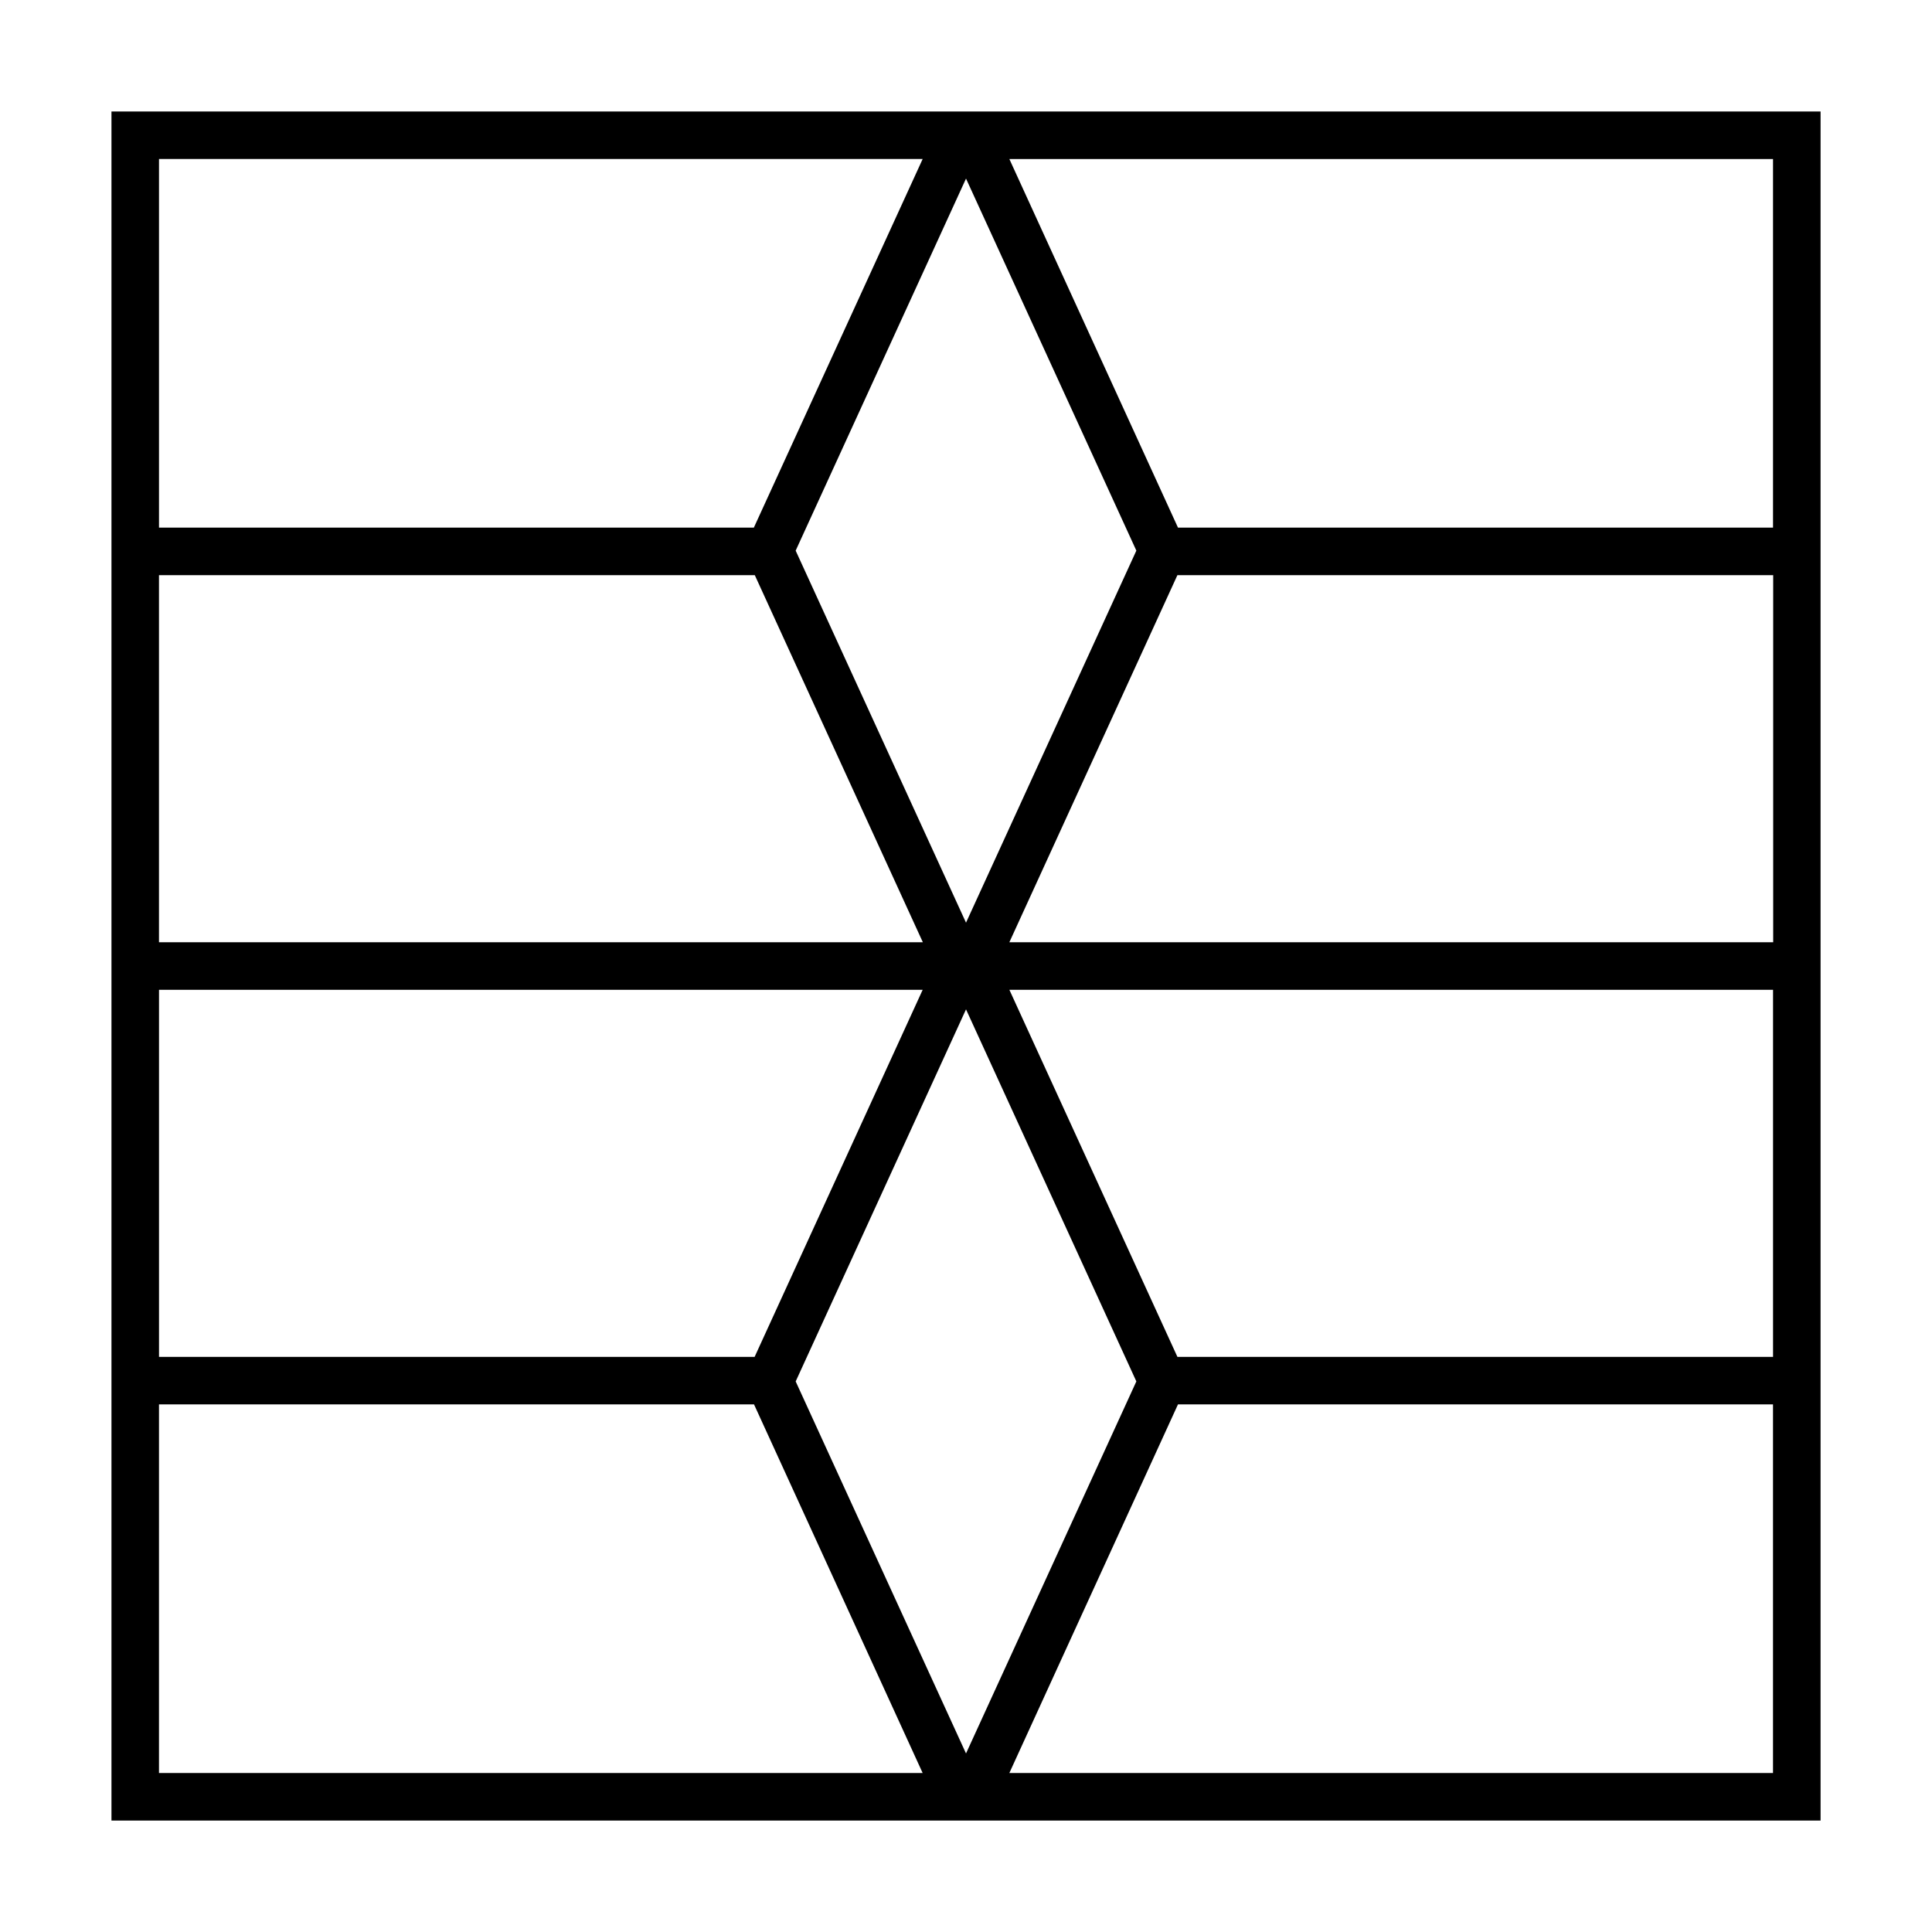
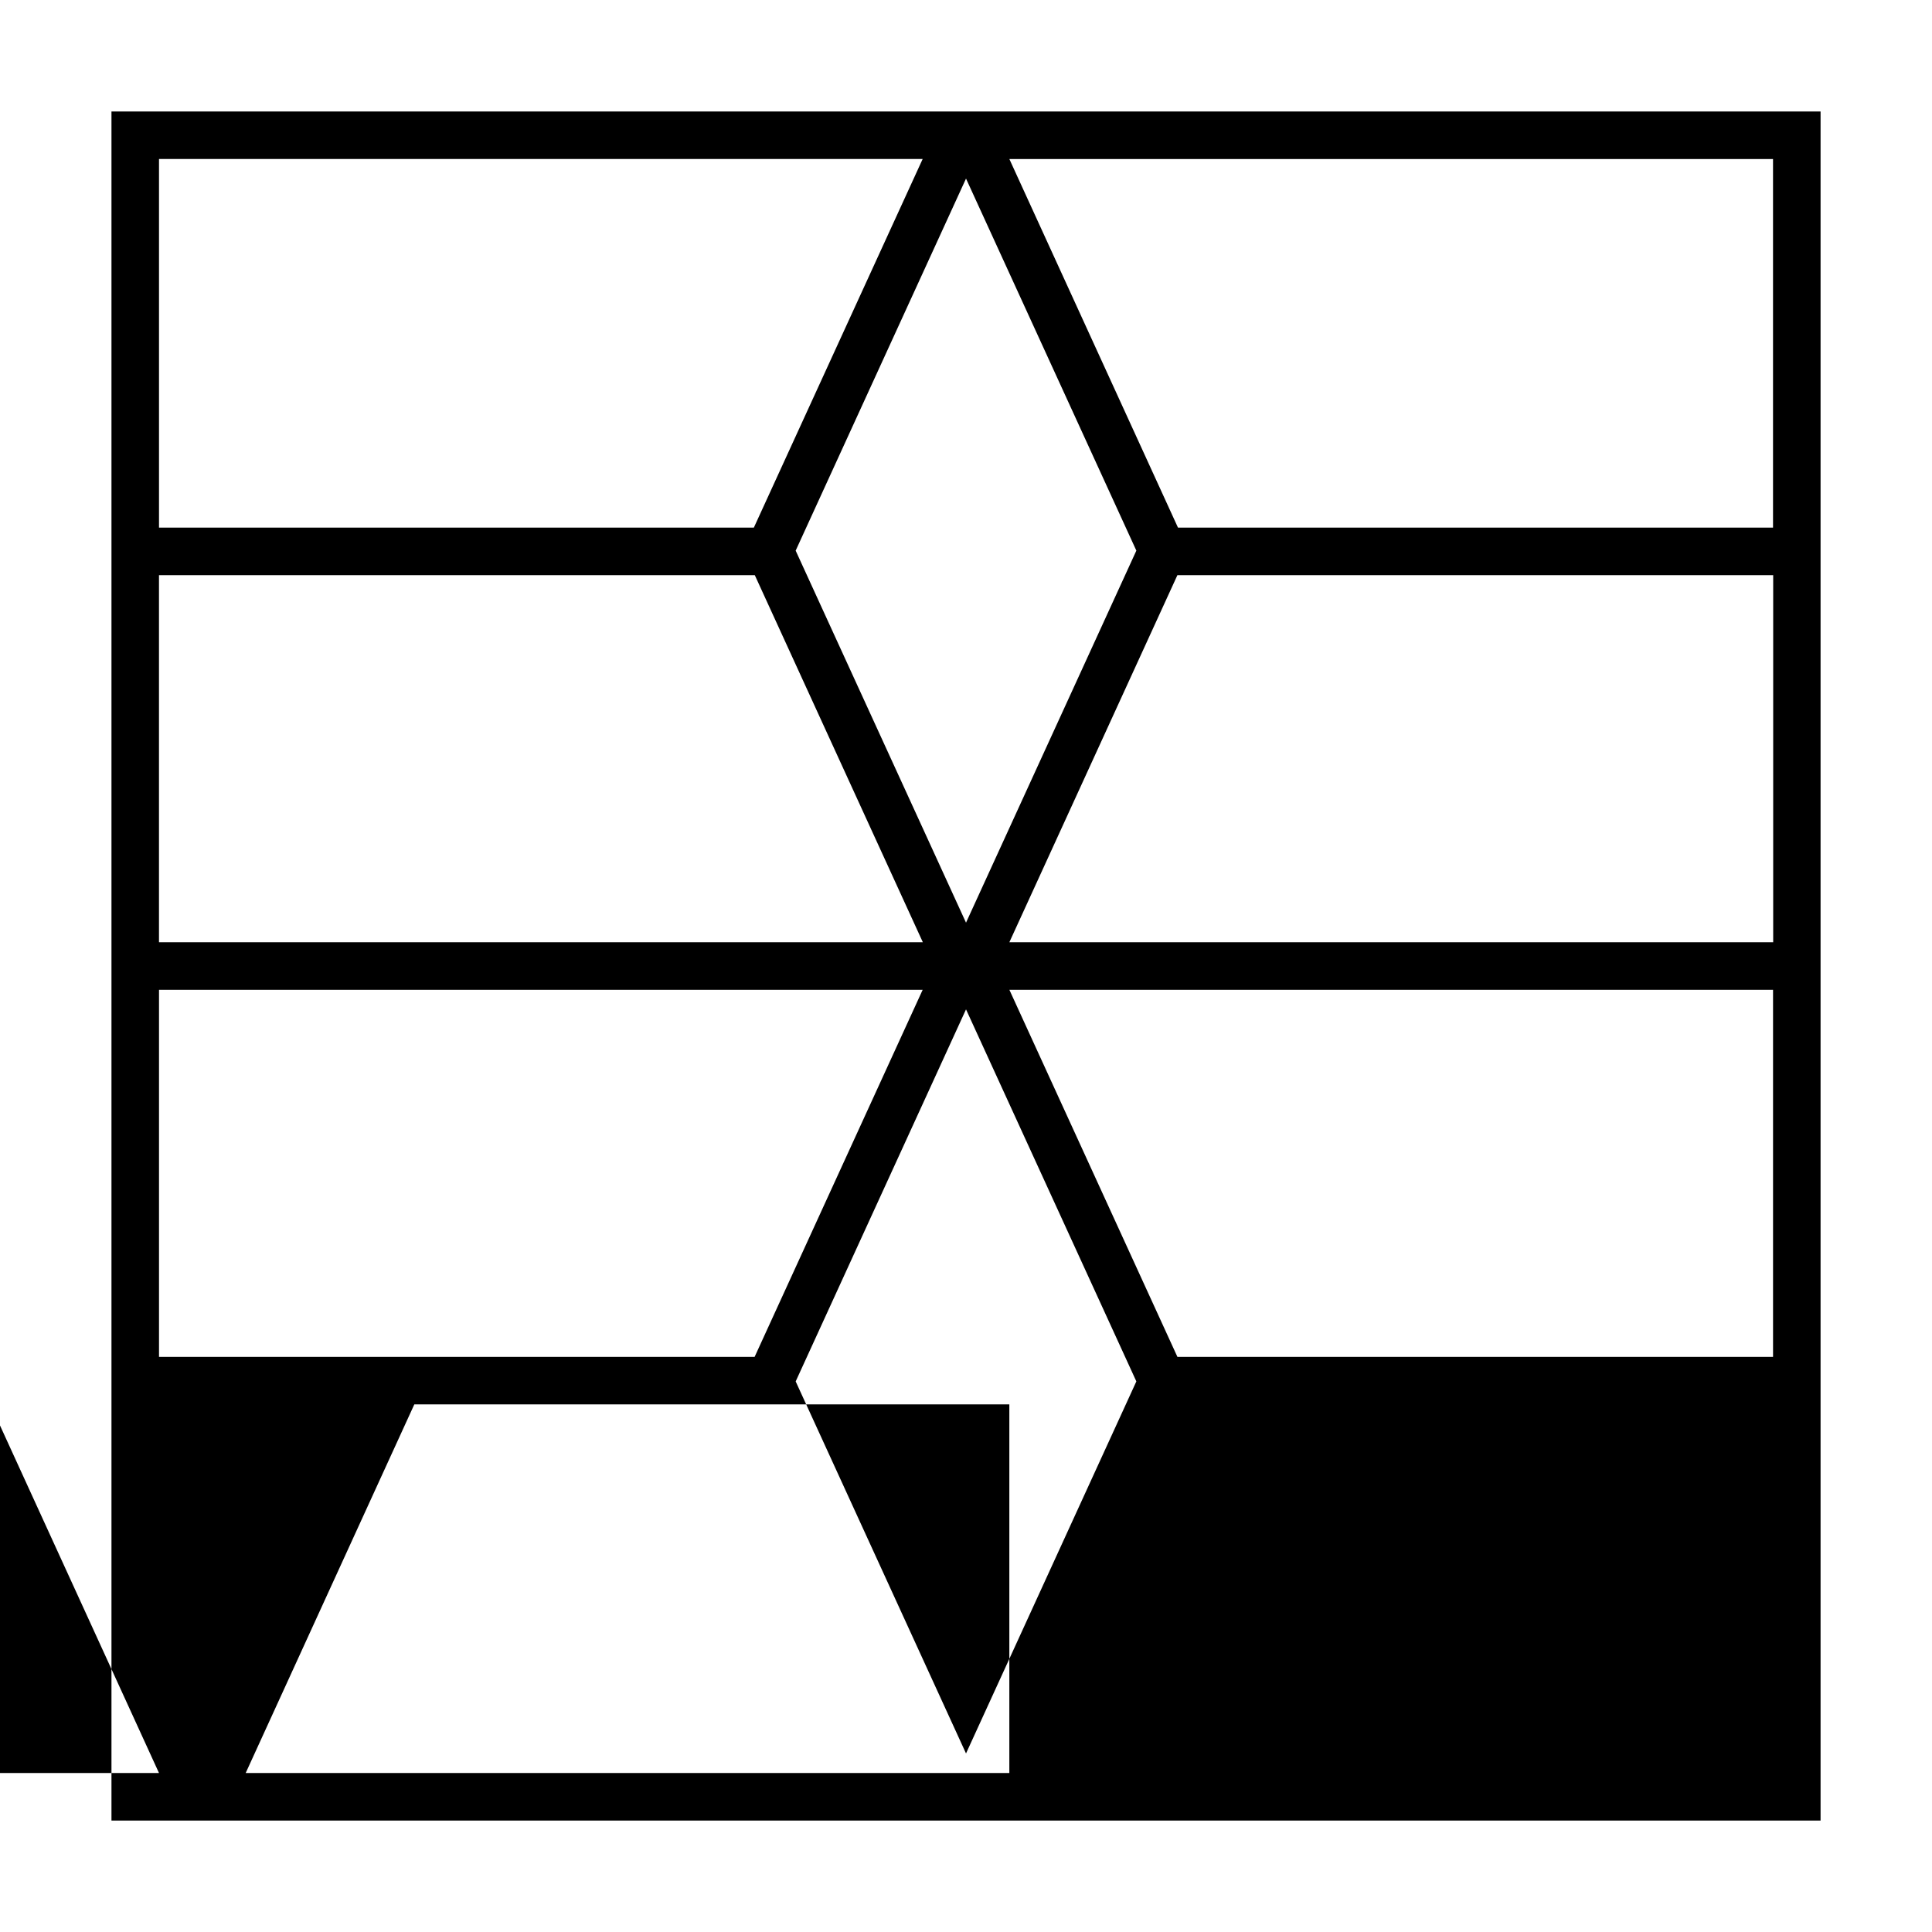
<svg xmlns="http://www.w3.org/2000/svg" fill="#000000" width="800px" height="800px" version="1.1" viewBox="144 144 512 512">
-   <path d="m173.54 173.54v452.93h452.93v-452.93zm440.33 110.29h-157.69l-44.691-97.688h202.38zm-157.84 219.76-44.535-97.285h202.38v97.285zm-112.05 0h-157.84v-97.285h202.38zm0.047-207.17 44.535 97.285h-202.43v-97.285zm10.832-6.496 45.145-98.598 45.141 98.594-45.141 98.598zm45.145 121.57 45.141 98.594-45.141 98.598-45.141-98.594zm11.484-17.785 44.535-97.285h157.89v97.285zm-22.973-207.57-44.738 97.688h-157.64v-97.688zm-202.38 330.04h157.69l44.688 97.688-202.38 0.004zm225.35 97.691 44.688-97.688h157.69v97.688z" />
+   <path d="m173.54 173.54v452.93h452.93v-452.93zm440.33 110.29h-157.69l-44.691-97.688h202.38zm-157.84 219.76-44.535-97.285h202.38v97.285zm-112.05 0h-157.84v-97.285h202.38zm0.047-207.17 44.535 97.285h-202.43v-97.285zm10.832-6.496 45.145-98.598 45.141 98.594-45.141 98.598zm45.145 121.57 45.141 98.594-45.141 98.598-45.141-98.594zm11.484-17.785 44.535-97.285h157.89v97.285zm-22.973-207.57-44.738 97.688h-157.64v-97.688m-202.38 330.04h157.69l44.688 97.688-202.38 0.004zm225.35 97.691 44.688-97.688h157.69v97.688z" />
</svg>